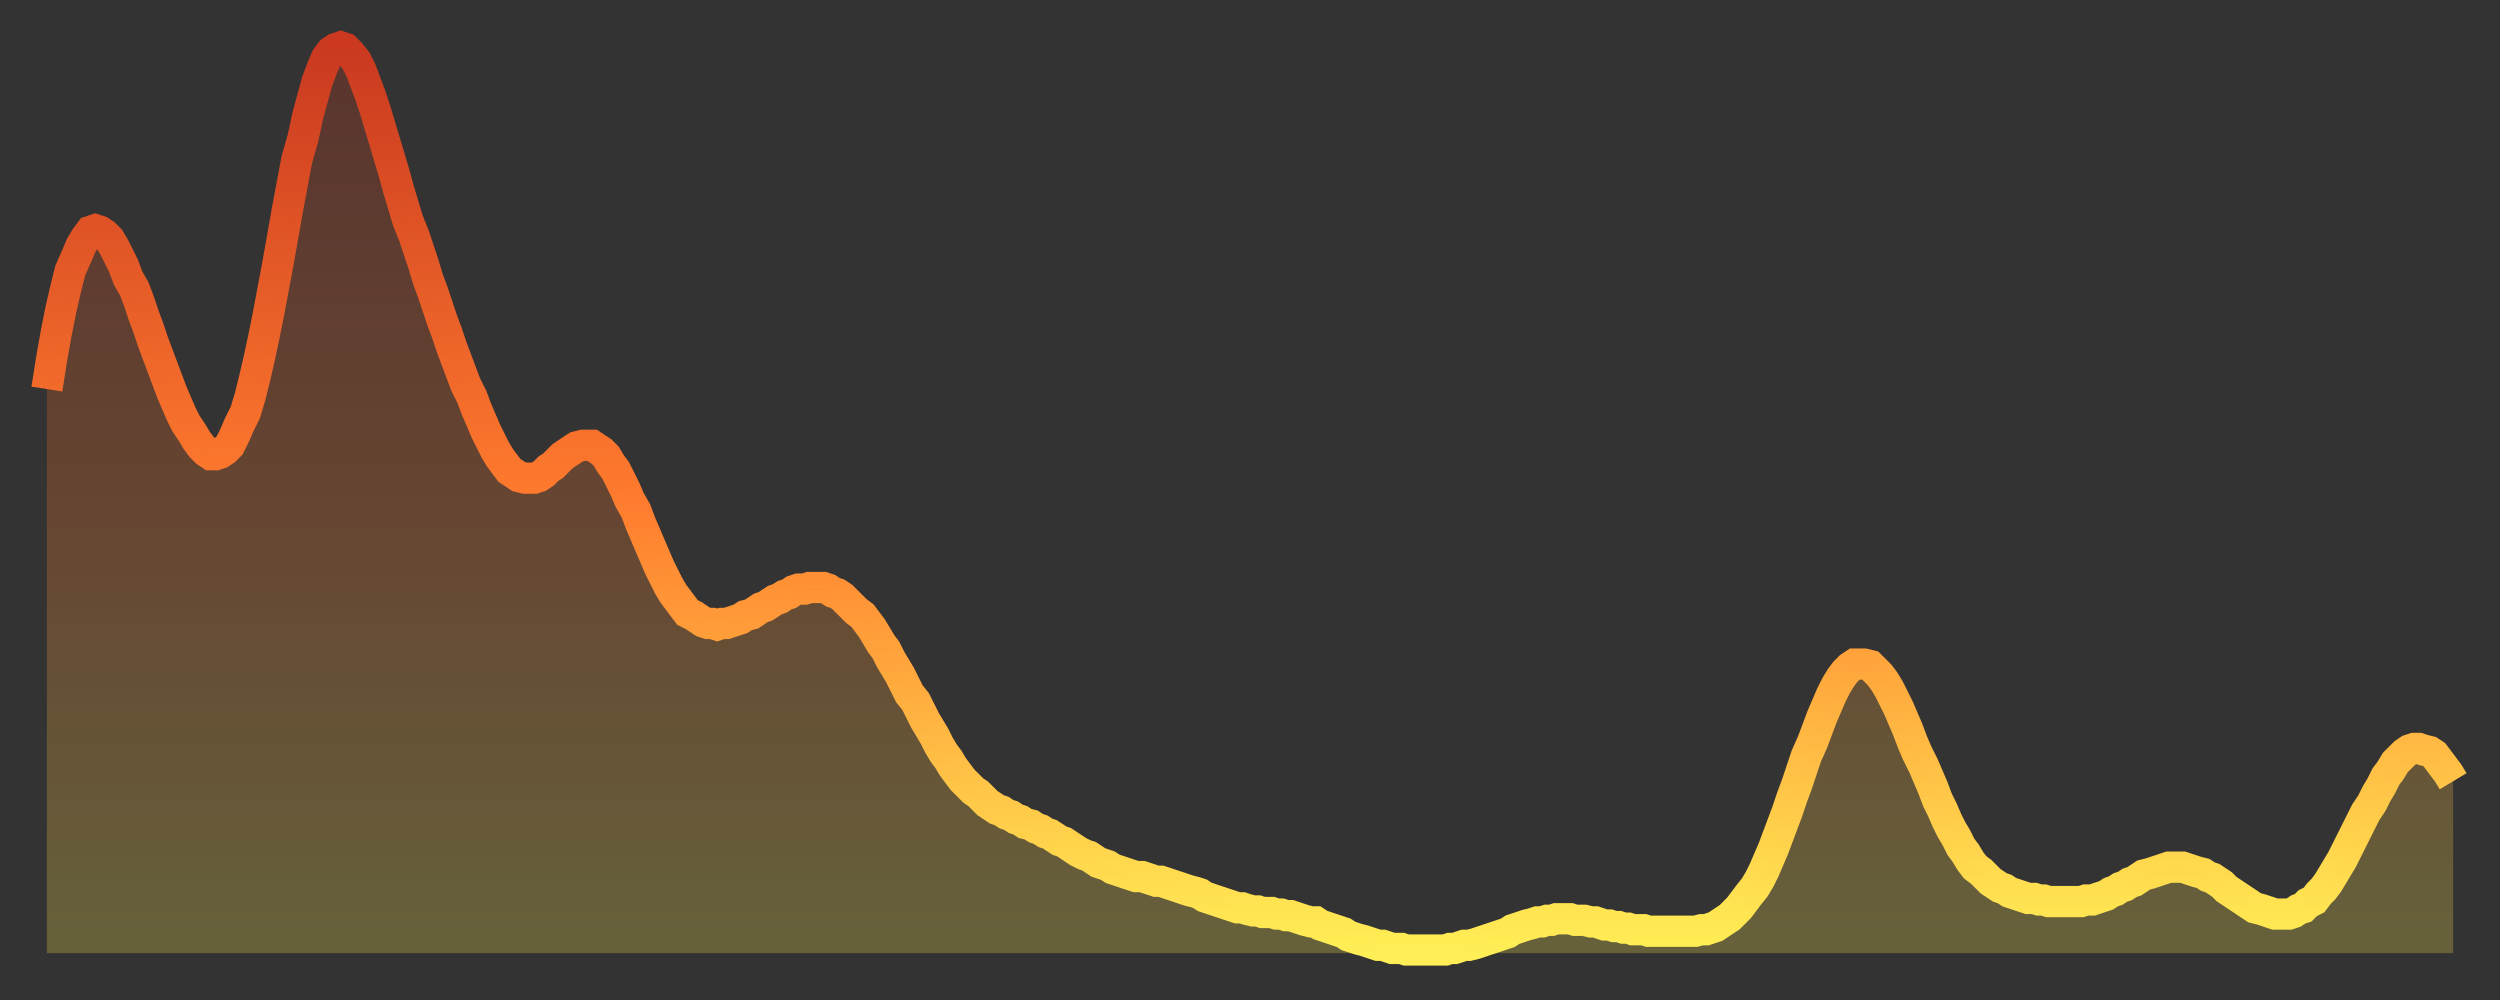
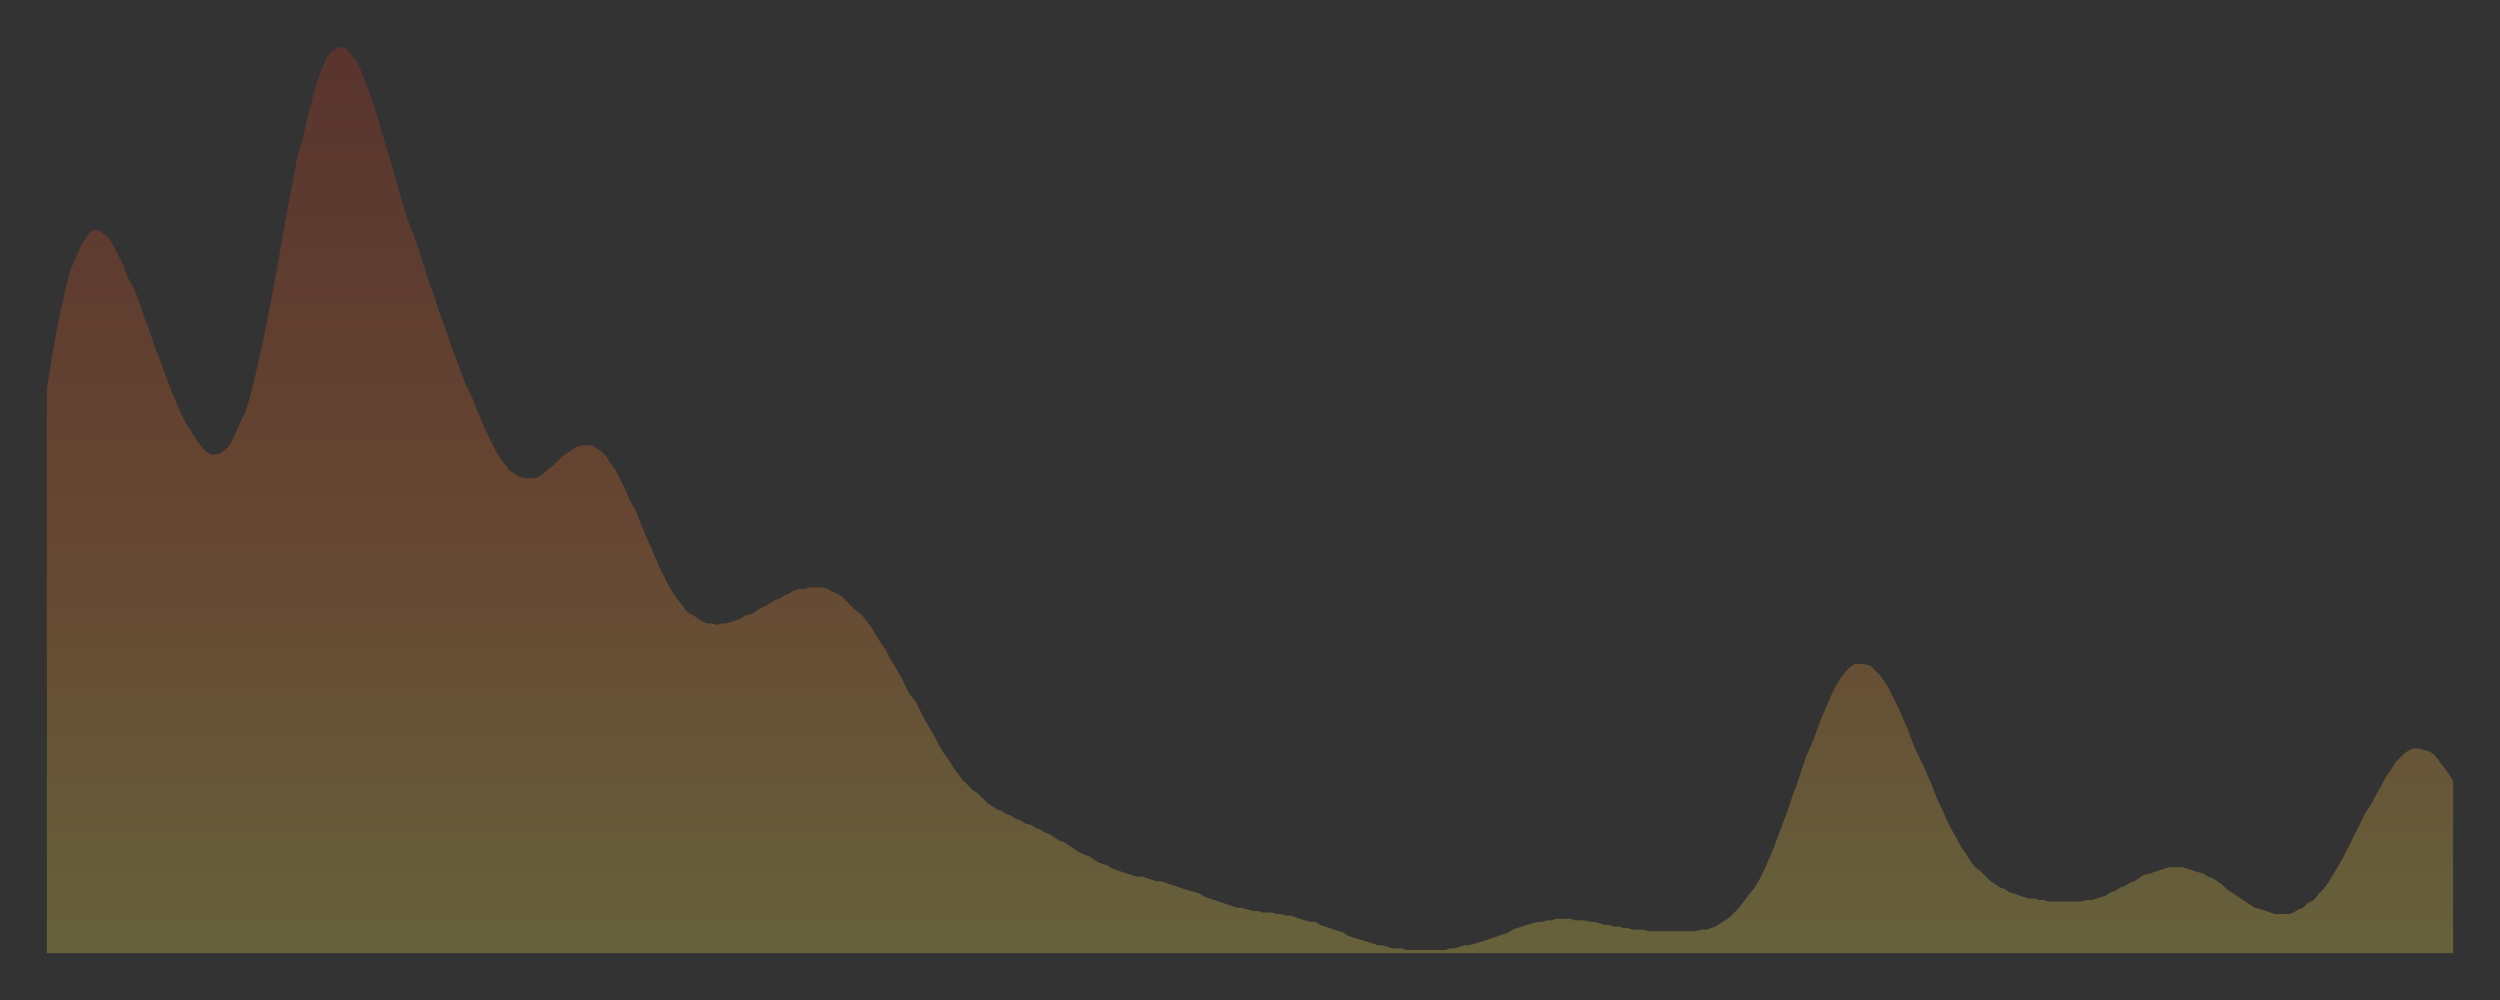
<svg xmlns="http://www.w3.org/2000/svg" baseProfile="full" height="64" version="1.1" width="160">
  <rect width="100%" height="100%" fill="#333333" stroke="none" />
  <defs>
    <linearGradient id="id170680" x1="0" x2="0" y1="0" y2="1">
      <stop offset="0%" stop-color="#ca3920" />
      <stop offset="50%" stop-color="#ff7b2e" />
      <stop offset="100%" stop-color="#ffee55" />
    </linearGradient>
  </defs>
  <g transform="translate(3,3)">
    <g>
-       <path d="M 0.0 21.9 0.3 20.0 0.6 18.3 0.9 16.8 1.2 15.5 1.5 14.3 1.9 13.4 2.2 12.7 2.5 12.2 2.8 11.8 3.1 11.7 3.4 11.8 3.7 12.0 4.0 12.3 4.3 12.8 4.6 13.4 4.9 14.0 5.2 14.8 5.6 15.5 5.9 16.3 6.2 17.2 6.5 18.0 6.8 18.9 7.1 19.7 7.4 20.5 7.7 21.3 8.0 22.1 8.3 22.8 8.6 23.5 8.9 24.1 9.3 24.7 9.6 25.2 9.9 25.6 10.2 25.9 10.5 26.1 10.8 26.1 11.1 26.0 11.4 25.8 11.7 25.5 12.0 24.9 12.3 24.2 12.7 23.4 13.0 22.4 13.3 21.2 13.6 19.9 13.9 18.5 14.2 17.0 14.5 15.4 14.8 13.8 15.1 12.1 15.4 10.4 15.7 8.8 16.0 7.2 16.4 5.8 16.7 4.4 17.0 3.3 17.3 2.2 17.6 1.4 17.9 0.7 18.2 0.3 18.5 0.1 18.8 0.0 19.1 0.1 19.4 0.4 19.8 0.9 20.1 1.5 20.4 2.3 20.7 3.1 21.0 4.0 21.3 5.0 21.6 6.0 21.9 7.0 22.2 8.0 22.5 9.1 22.8 10.1 23.1 11.1 23.5 12.1 23.8 13.0 24.1 13.9 24.4 14.9 24.7 15.7 25.0 16.6 25.3 17.5 25.6 18.3 25.9 19.2 26.2 20.0 26.5 20.8 26.8 21.6 27.2 22.4 27.5 23.2 27.8 23.9 28.1 24.6 28.4 25.2 28.7 25.8 29.0 26.3 29.3 26.7 29.6 27.1 29.9 27.3 30.2 27.5 30.6 27.6 30.9 27.6 31.2 27.6 31.5 27.5 31.8 27.3 32.1 27.0 32.4 26.8 32.7 26.5 33.0 26.2 33.3 26.0 33.6 25.8 33.9 25.6 34.3 25.5 34.6 25.5 34.9 25.5 35.2 25.7 35.5 25.9 35.8 26.2 36.1 26.7 36.4 27.1 36.7 27.7 37.0 28.3 37.3 29.0 37.7 29.7 38.0 30.5 38.3 31.2 38.6 31.9 38.9 32.6 39.2 33.3 39.5 33.9 39.8 34.5 40.1 35.0 40.4 35.4 40.7 35.8 41.0 36.2 41.4 36.4 41.7 36.6 42.0 36.8 42.3 36.9 42.6 36.9 42.9 37.0 43.2 36.9 43.5 36.9 43.8 36.8 44.1 36.7 44.4 36.6 44.7 36.4 45.1 36.3 45.4 36.1 45.7 35.9 46.0 35.8 46.3 35.6 46.6 35.4 46.9 35.3 47.2 35.1 47.5 35.0 47.8 34.8 48.1 34.7 48.5 34.7 48.8 34.6 49.1 34.6 49.4 34.6 49.7 34.6 50.0 34.7 50.3 34.9 50.6 35.0 50.9 35.2 51.2 35.5 51.5 35.8 51.8 36.1 52.2 36.4 52.5 36.8 52.8 37.2 53.1 37.7 53.4 38.2 53.7 38.6 54.0 39.2 54.3 39.7 54.6 40.2 54.9 40.8 55.2 41.4 55.6 41.9 55.9 42.5 56.2 43.1 56.5 43.6 56.8 44.1 57.1 44.7 57.4 45.2 57.7 45.6 58.0 46.1 58.3 46.5 58.6 46.9 58.9 47.2 59.3 47.6 59.6 47.8 59.9 48.1 60.2 48.4 60.5 48.6 60.8 48.8 61.1 48.9 61.4 49.1 61.7 49.2 62.0 49.4 62.3 49.5 62.6 49.7 63.0 49.8 63.3 50.0 63.6 50.1 63.9 50.3 64.2 50.4 64.5 50.6 64.8 50.8 65.1 50.9 65.4 51.1 65.7 51.3 66.0 51.5 66.4 51.7 66.7 51.8 67.0 52.0 67.3 52.2 67.6 52.3 67.9 52.4 68.2 52.6 68.5 52.7 68.8 52.8 69.1 52.9 69.4 53.0 69.7 53.1 70.1 53.1 70.4 53.2 70.7 53.3 71.0 53.4 71.3 53.4 71.6 53.5 71.9 53.6 72.2 53.7 72.5 53.8 72.8 53.9 73.1 54.0 73.5 54.1 73.8 54.2 74.1 54.4 74.4 54.5 74.7 54.6 75.0 54.7 75.3 54.8 75.6 54.9 75.9 55.0 76.2 55.1 76.5 55.1 76.8 55.2 77.2 55.3 77.5 55.3 77.8 55.4 78.1 55.4 78.4 55.4 78.7 55.5 79.0 55.5 79.3 55.6 79.6 55.6 79.9 55.7 80.2 55.8 80.5 55.9 80.9 56.0 81.2 56.0 81.5 56.2 81.8 56.3 82.1 56.4 82.4 56.5 82.7 56.6 83.0 56.7 83.3 56.9 83.6 57.0 83.9 57.1 84.3 57.2 84.6 57.3 84.9 57.4 85.2 57.5 85.5 57.5 85.8 57.6 86.1 57.7 86.4 57.7 86.7 57.7 87.0 57.8 87.3 57.8 87.6 57.8 88.0 57.8 88.3 57.8 88.6 57.8 88.9 57.8 89.2 57.8 89.5 57.8 89.8 57.7 90.1 57.7 90.4 57.6 90.7 57.5 91.0 57.5 91.4 57.4 91.7 57.3 92.0 57.2 92.3 57.1 92.6 57.0 92.9 56.9 93.2 56.8 93.5 56.7 93.8 56.5 94.1 56.4 94.4 56.3 94.7 56.2 95.1 56.1 95.4 56.0 95.7 56.0 96.0 55.9 96.3 55.9 96.6 55.8 96.9 55.8 97.2 55.8 97.5 55.8 97.8 55.9 98.1 55.9 98.4 55.9 98.8 56.0 99.1 56.0 99.4 56.1 99.7 56.2 100.0 56.2 100.3 56.3 100.6 56.3 100.9 56.4 101.2 56.4 101.5 56.5 101.8 56.5 102.2 56.5 102.5 56.6 102.8 56.6 103.1 56.6 103.4 56.6 103.7 56.6 104.0 56.6 104.3 56.6 104.6 56.6 104.9 56.6 105.2 56.6 105.5 56.6 105.9 56.5 106.2 56.5 106.5 56.4 106.8 56.3 107.1 56.1 107.4 55.9 107.7 55.7 108.0 55.4 108.3 55.1 108.6 54.7 108.9 54.3 109.3 53.8 109.6 53.3 109.9 52.7 110.2 52.0 110.5 51.3 110.8 50.5 111.1 49.7 111.4 48.9 111.7 48.0 112.0 47.2 112.3 46.3 112.6 45.4 113.0 44.5 113.3 43.7 113.6 42.9 113.9 42.2 114.2 41.5 114.5 40.9 114.8 40.4 115.1 40.0 115.4 39.7 115.7 39.5 116.0 39.5 116.3 39.5 116.7 39.6 117.0 39.9 117.3 40.2 117.6 40.6 117.9 41.1 118.2 41.7 118.5 42.3 118.8 43.0 119.1 43.7 119.4 44.5 119.7 45.2 120.1 46.0 120.4 46.7 120.7 47.4 121.0 48.2 121.3 48.8 121.6 49.5 121.9 50.1 122.2 50.6 122.5 51.2 122.8 51.6 123.1 52.1 123.4 52.5 123.8 52.8 124.1 53.1 124.4 53.4 124.7 53.6 125.0 53.8 125.3 53.9 125.6 54.1 125.9 54.2 126.2 54.3 126.5 54.4 126.8 54.5 127.2 54.5 127.5 54.6 127.8 54.6 128.1 54.7 128.4 54.7 128.7 54.7 129.0 54.7 129.3 54.7 129.6 54.7 129.9 54.7 130.2 54.7 130.5 54.6 130.9 54.6 131.2 54.5 131.5 54.4 131.8 54.3 132.1 54.1 132.4 54.0 132.7 53.8 133.0 53.7 133.3 53.5 133.6 53.4 133.9 53.2 134.2 53.0 134.6 52.9 134.9 52.8 135.2 52.7 135.5 52.6 135.8 52.5 136.1 52.5 136.4 52.5 136.7 52.5 137.0 52.6 137.3 52.7 137.6 52.8 138.0 52.9 138.3 53.1 138.6 53.2 138.9 53.4 139.2 53.6 139.5 53.9 139.8 54.1 140.1 54.3 140.4 54.5 140.7 54.7 141.0 54.9 141.3 55.1 141.7 55.2 142.0 55.3 142.3 55.4 142.6 55.5 142.9 55.5 143.2 55.5 143.5 55.5 143.8 55.4 144.1 55.2 144.4 55.1 144.7 54.8 145.1 54.6 145.4 54.2 145.7 53.9 146.0 53.5 146.3 53.0 146.6 52.5 146.9 52.0 147.2 51.4 147.5 50.8 147.8 50.2 148.1 49.6 148.4 49.0 148.8 48.4 149.1 47.8 149.4 47.3 149.7 46.7 150.0 46.3 150.3 45.8 150.6 45.5 150.9 45.2 151.2 45.0 151.5 44.9 151.8 44.9 152.1 45.0 152.5 45.1 152.8 45.3 153.1 45.7 153.4 46.1 153.7 46.5 154.0 47.0" fill="none" id="graph-curve" opacity="1" stroke="url(#id170680)" stroke-width="2" />
      <path d="M 0 58 L 0.0 21.9 0.3 20.0 0.6 18.3 0.9 16.8 1.2 15.5 1.5 14.3 1.9 13.4 2.2 12.7 2.5 12.2 2.8 11.8 3.1 11.7 3.4 11.8 3.7 12.0 4.0 12.3 4.3 12.8 4.6 13.4 4.9 14.0 5.2 14.8 5.6 15.5 5.9 16.3 6.2 17.2 6.5 18.0 6.8 18.9 7.1 19.7 7.4 20.5 7.7 21.3 8.0 22.1 8.3 22.8 8.6 23.5 8.9 24.1 9.3 24.7 9.6 25.2 9.9 25.6 10.2 25.9 10.5 26.1 10.8 26.1 11.1 26.0 11.4 25.8 11.7 25.5 12.0 24.9 12.3 24.2 12.7 23.4 13.0 22.4 13.3 21.2 13.6 19.9 13.9 18.5 14.2 17.0 14.5 15.4 14.8 13.8 15.1 12.1 15.4 10.4 15.7 8.8 16.0 7.2 16.4 5.8 16.7 4.4 17.0 3.3 17.3 2.2 17.6 1.4 17.9 0.7 18.2 0.3 18.5 0.1 18.8 0.0 19.1 0.1 19.4 0.4 19.8 0.9 20.1 1.5 20.4 2.3 20.7 3.1 21.0 4.0 21.3 5.0 21.6 6.0 21.9 7.0 22.2 8.0 22.5 9.1 22.8 10.1 23.1 11.1 23.5 12.1 23.8 13.0 24.1 13.9 24.4 14.9 24.7 15.7 25.0 16.6 25.3 17.5 25.6 18.3 25.9 19.2 26.2 20.0 26.5 20.8 26.8 21.6 27.2 22.4 27.5 23.2 27.8 23.9 28.1 24.6 28.4 25.2 28.7 25.8 29.0 26.3 29.3 26.7 29.6 27.1 29.9 27.3 30.2 27.5 30.6 27.6 30.9 27.6 31.2 27.6 31.5 27.5 31.8 27.3 32.1 27.0 32.4 26.8 32.7 26.5 33.0 26.2 33.3 26.0 33.6 25.8 33.9 25.6 34.3 25.5 34.6 25.5 34.9 25.5 35.2 25.7 35.5 25.9 35.8 26.2 36.1 26.7 36.4 27.1 36.7 27.7 37.0 28.3 37.3 29.0 37.7 29.7 38.0 30.5 38.3 31.2 38.6 31.9 38.9 32.6 39.2 33.3 39.5 33.9 39.8 34.5 40.1 35.0 40.4 35.4 40.7 35.8 41.0 36.2 41.4 36.4 41.7 36.6 42.0 36.8 42.3 36.9 42.6 36.9 42.9 37.0 43.2 36.9 43.5 36.9 43.8 36.8 44.1 36.7 44.4 36.6 44.7 36.4 45.1 36.3 45.4 36.1 45.7 35.9 46.0 35.8 46.3 35.6 46.6 35.4 46.9 35.3 47.2 35.1 47.5 35.0 47.8 34.8 48.1 34.7 48.5 34.7 48.8 34.6 49.1 34.6 49.4 34.6 49.7 34.6 50.0 34.7 50.3 34.9 50.6 35.0 50.9 35.2 51.2 35.5 51.5 35.8 51.8 36.1 52.2 36.4 52.5 36.8 52.8 37.2 53.1 37.7 53.4 38.2 53.7 38.6 54.0 39.2 54.3 39.7 54.6 40.2 54.9 40.8 55.2 41.4 55.6 41.9 55.9 42.5 56.2 43.1 56.5 43.6 56.8 44.1 57.1 44.7 57.4 45.2 57.7 45.6 58.0 46.1 58.3 46.5 58.6 46.9 58.9 47.2 59.3 47.6 59.6 47.8 59.9 48.1 60.2 48.4 60.5 48.6 60.8 48.8 61.1 48.9 61.4 49.1 61.7 49.2 62.0 49.4 62.3 49.5 62.6 49.7 63.0 49.8 63.3 50.0 63.6 50.1 63.9 50.3 64.2 50.4 64.5 50.6 64.8 50.8 65.1 50.9 65.4 51.1 65.7 51.3 66.0 51.5 66.4 51.7 66.7 51.8 67.0 52.0 67.3 52.2 67.6 52.3 67.9 52.4 68.2 52.6 68.5 52.7 68.8 52.8 69.1 52.9 69.4 53.0 69.7 53.1 70.1 53.1 70.4 53.2 70.7 53.3 71.0 53.4 71.3 53.4 71.6 53.5 71.9 53.6 72.2 53.7 72.5 53.8 72.8 53.9 73.1 54.0 73.5 54.1 73.8 54.2 74.1 54.4 74.4 54.5 74.7 54.6 75.0 54.7 75.3 54.8 75.6 54.9 75.9 55.0 76.2 55.1 76.5 55.1 76.8 55.2 77.2 55.3 77.5 55.3 77.8 55.4 78.1 55.4 78.4 55.4 78.7 55.5 79.0 55.5 79.3 55.6 79.6 55.6 79.9 55.7 80.2 55.8 80.5 55.9 80.9 56.0 81.2 56.0 81.5 56.2 81.8 56.3 82.1 56.4 82.4 56.5 82.7 56.6 83.0 56.7 83.3 56.9 83.6 57.0 83.9 57.1 84.3 57.2 84.6 57.3 84.9 57.4 85.2 57.5 85.5 57.5 85.8 57.6 86.1 57.7 86.4 57.7 86.7 57.7 87.0 57.8 87.3 57.8 87.6 57.8 88.0 57.8 88.3 57.8 88.6 57.8 88.9 57.8 89.2 57.8 89.5 57.8 89.8 57.7 90.1 57.7 90.4 57.6 90.7 57.5 91.0 57.5 91.4 57.4 91.7 57.3 92.0 57.2 92.3 57.1 92.6 57.0 92.9 56.9 93.2 56.8 93.5 56.7 93.8 56.5 94.1 56.4 94.4 56.3 94.7 56.2 95.1 56.1 95.4 56.0 95.7 56.0 96.0 55.9 96.3 55.9 96.6 55.8 96.9 55.8 97.2 55.8 97.5 55.8 97.8 55.9 98.1 55.9 98.4 55.9 98.8 56.0 99.1 56.0 99.4 56.1 99.7 56.2 100.0 56.2 100.3 56.3 100.6 56.3 100.9 56.4 101.2 56.4 101.5 56.5 101.8 56.5 102.2 56.5 102.5 56.6 102.8 56.6 103.1 56.6 103.4 56.6 103.7 56.6 104.0 56.6 104.3 56.6 104.6 56.6 104.9 56.6 105.2 56.6 105.5 56.6 105.9 56.5 106.2 56.5 106.5 56.4 106.8 56.3 107.1 56.1 107.4 55.9 107.7 55.7 108.0 55.4 108.3 55.1 108.6 54.7 108.9 54.3 109.3 53.8 109.6 53.3 109.9 52.7 110.2 52.0 110.5 51.3 110.8 50.5 111.1 49.7 111.4 48.9 111.7 48.0 112.0 47.2 112.3 46.3 112.6 45.4 113.0 44.5 113.3 43.7 113.6 42.9 113.9 42.2 114.2 41.5 114.5 40.9 114.8 40.4 115.1 40.0 115.4 39.7 115.7 39.5 116.0 39.5 116.3 39.5 116.7 39.6 117.0 39.9 117.3 40.2 117.6 40.6 117.9 41.1 118.2 41.7 118.5 42.3 118.8 43.0 119.1 43.7 119.4 44.5 119.7 45.2 120.1 46.0 120.4 46.7 120.7 47.4 121.0 48.2 121.3 48.8 121.6 49.5 121.9 50.1 122.2 50.6 122.5 51.2 122.8 51.6 123.1 52.1 123.4 52.5 123.8 52.8 124.1 53.1 124.4 53.4 124.7 53.6 125.0 53.8 125.3 53.9 125.6 54.1 125.9 54.2 126.2 54.3 126.5 54.4 126.8 54.5 127.2 54.5 127.5 54.6 127.8 54.6 128.1 54.7 128.4 54.7 128.7 54.7 129.0 54.7 129.3 54.7 129.6 54.7 129.9 54.7 130.2 54.7 130.5 54.6 130.9 54.6 131.2 54.5 131.5 54.4 131.8 54.3 132.1 54.1 132.4 54.0 132.7 53.8 133.0 53.7 133.3 53.5 133.6 53.4 133.9 53.2 134.2 53.0 134.6 52.9 134.9 52.8 135.2 52.7 135.5 52.6 135.8 52.5 136.1 52.5 136.4 52.5 136.7 52.5 137.0 52.6 137.3 52.7 137.6 52.8 138.0 52.9 138.3 53.1 138.6 53.2 138.9 53.4 139.2 53.6 139.5 53.9 139.8 54.1 140.1 54.3 140.4 54.5 140.7 54.7 141.0 54.9 141.3 55.1 141.7 55.2 142.0 55.3 142.3 55.4 142.6 55.5 142.9 55.5 143.2 55.5 143.5 55.5 143.8 55.4 144.1 55.2 144.4 55.1 144.7 54.8 145.1 54.6 145.4 54.2 145.7 53.9 146.0 53.5 146.3 53.0 146.6 52.5 146.9 52.0 147.2 51.4 147.5 50.8 147.8 50.2 148.1 49.6 148.4 49.0 148.8 48.4 149.1 47.8 149.4 47.3 149.7 46.7 150.0 46.3 150.3 45.8 150.6 45.5 150.9 45.2 151.2 45.0 151.5 44.9 151.8 44.9 152.1 45.0 152.5 45.1 152.8 45.3 153.1 45.7 153.4 46.1 153.7 46.5 154.0 47.0 154 58" fill="url(#id170680)" fill-opacity=".25" id="graph-shadow" />
    </g>
  </g>
</svg>